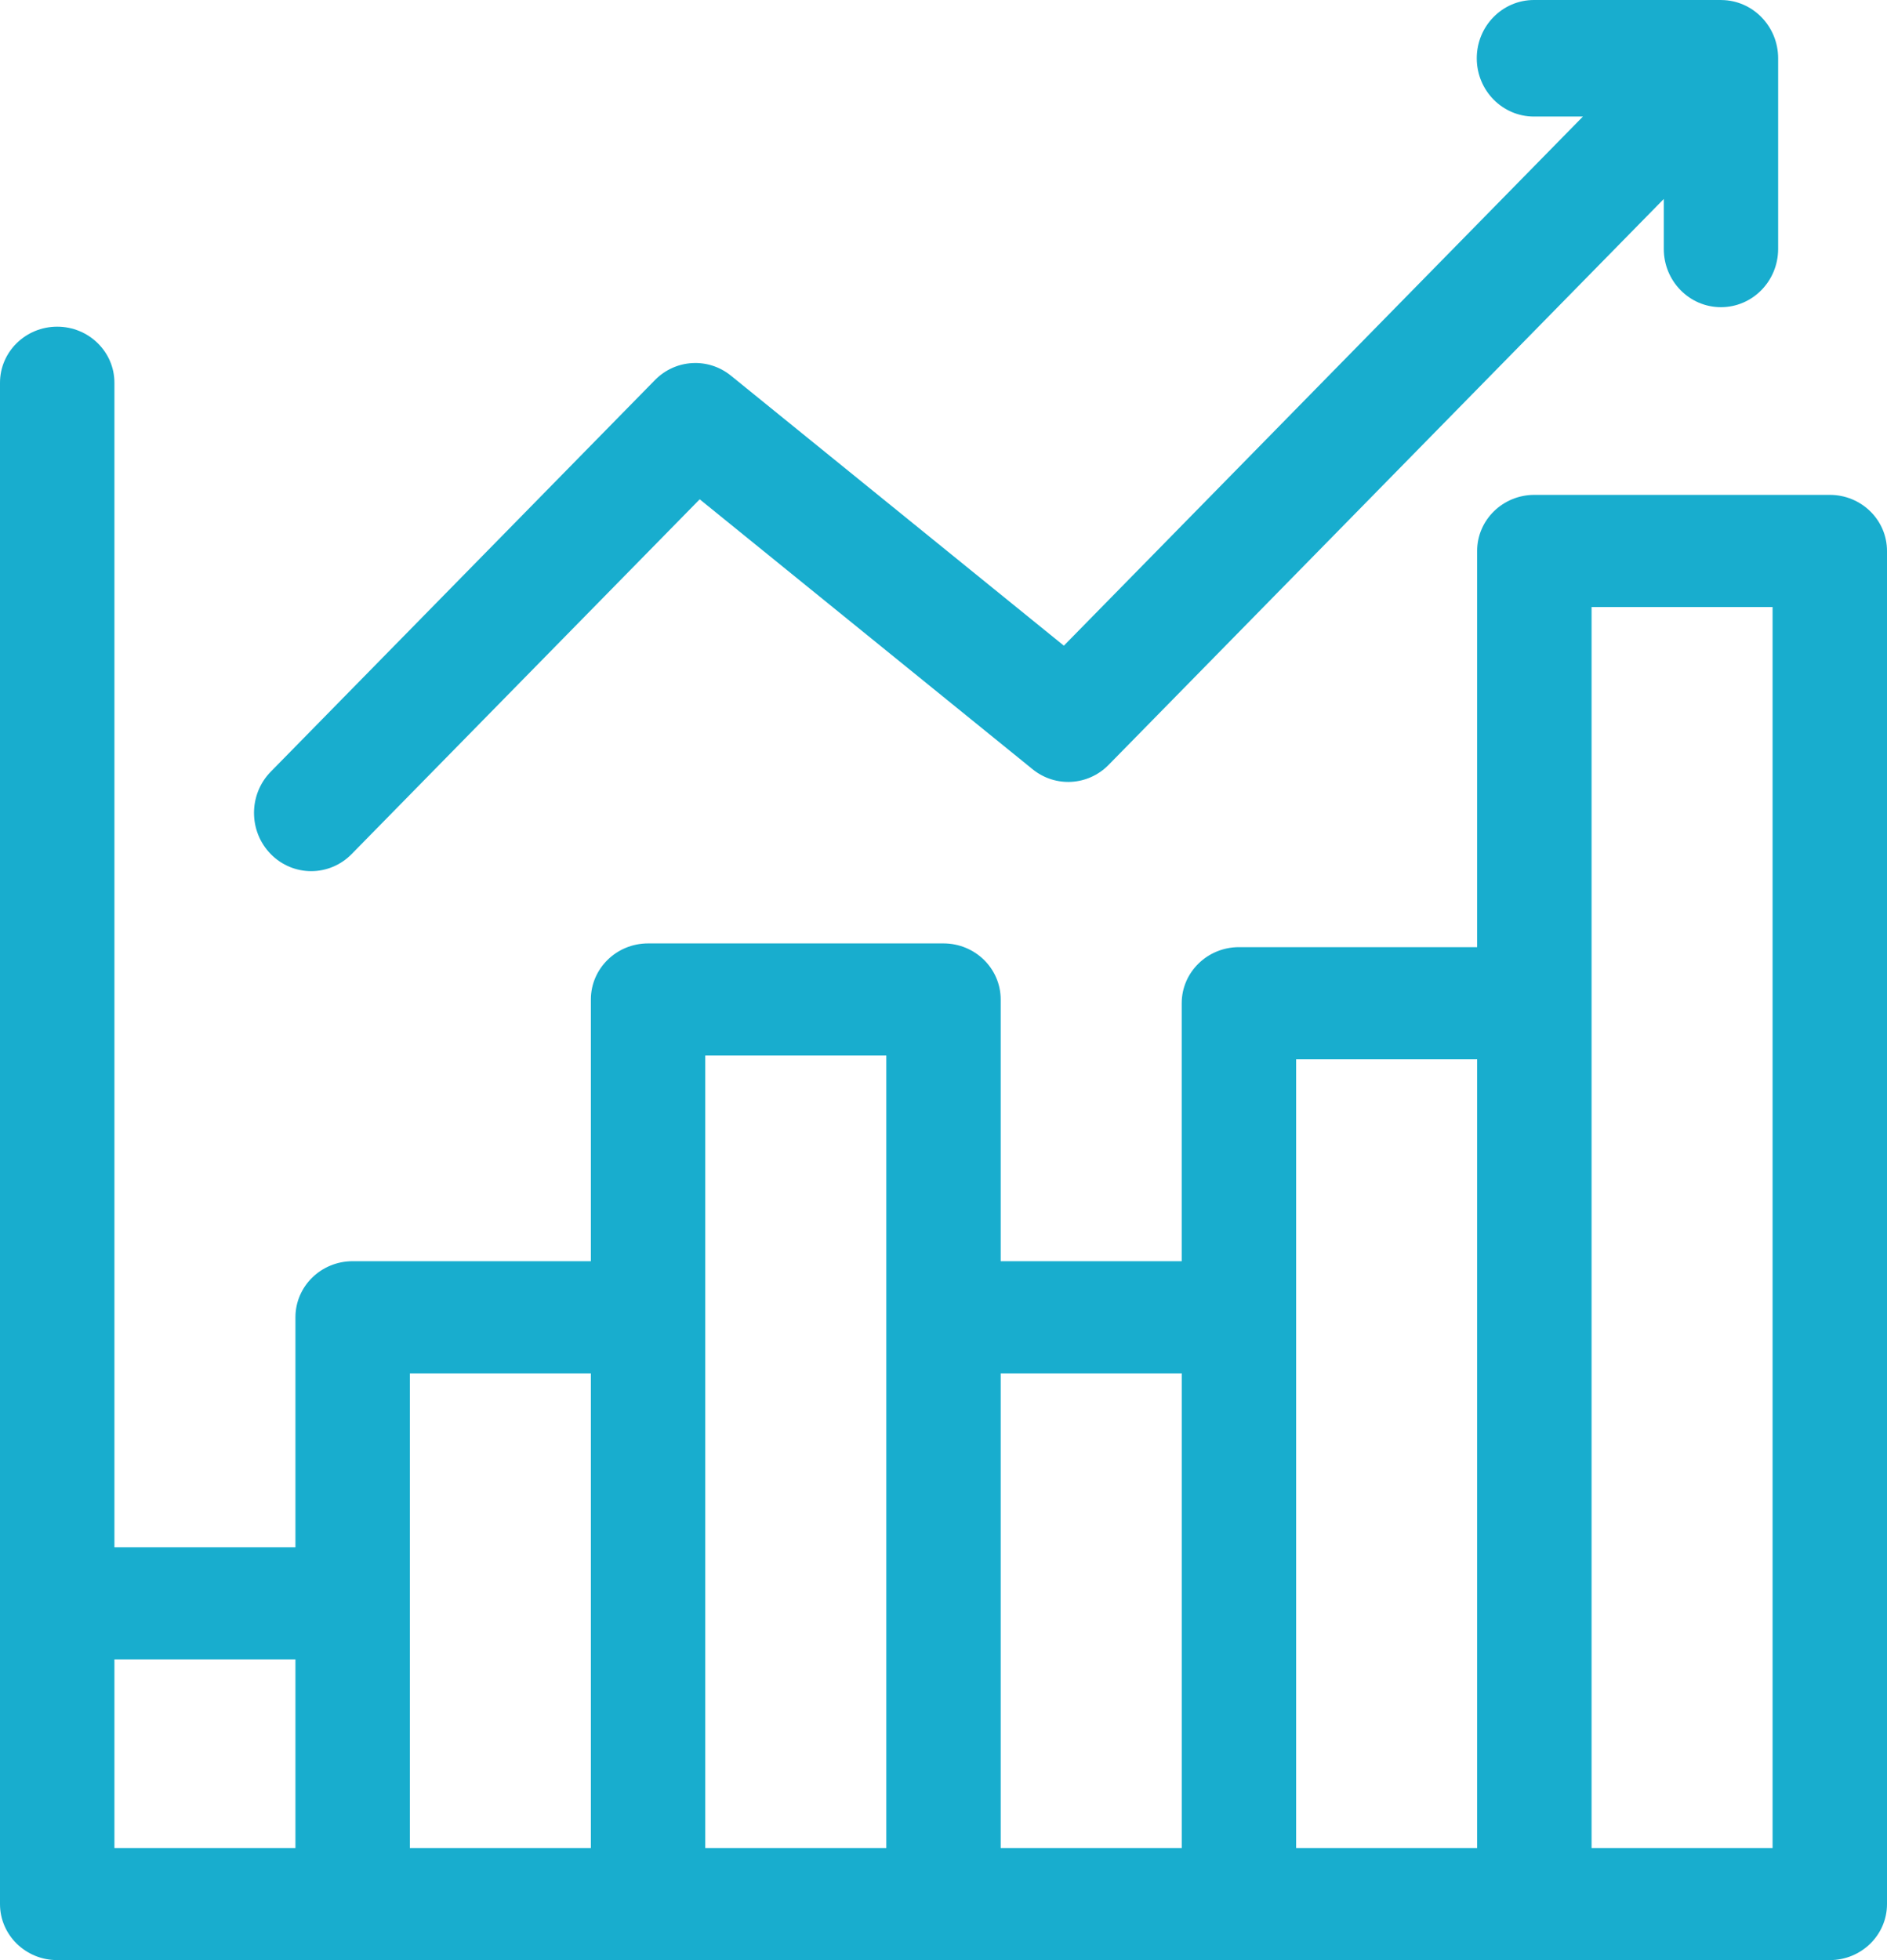
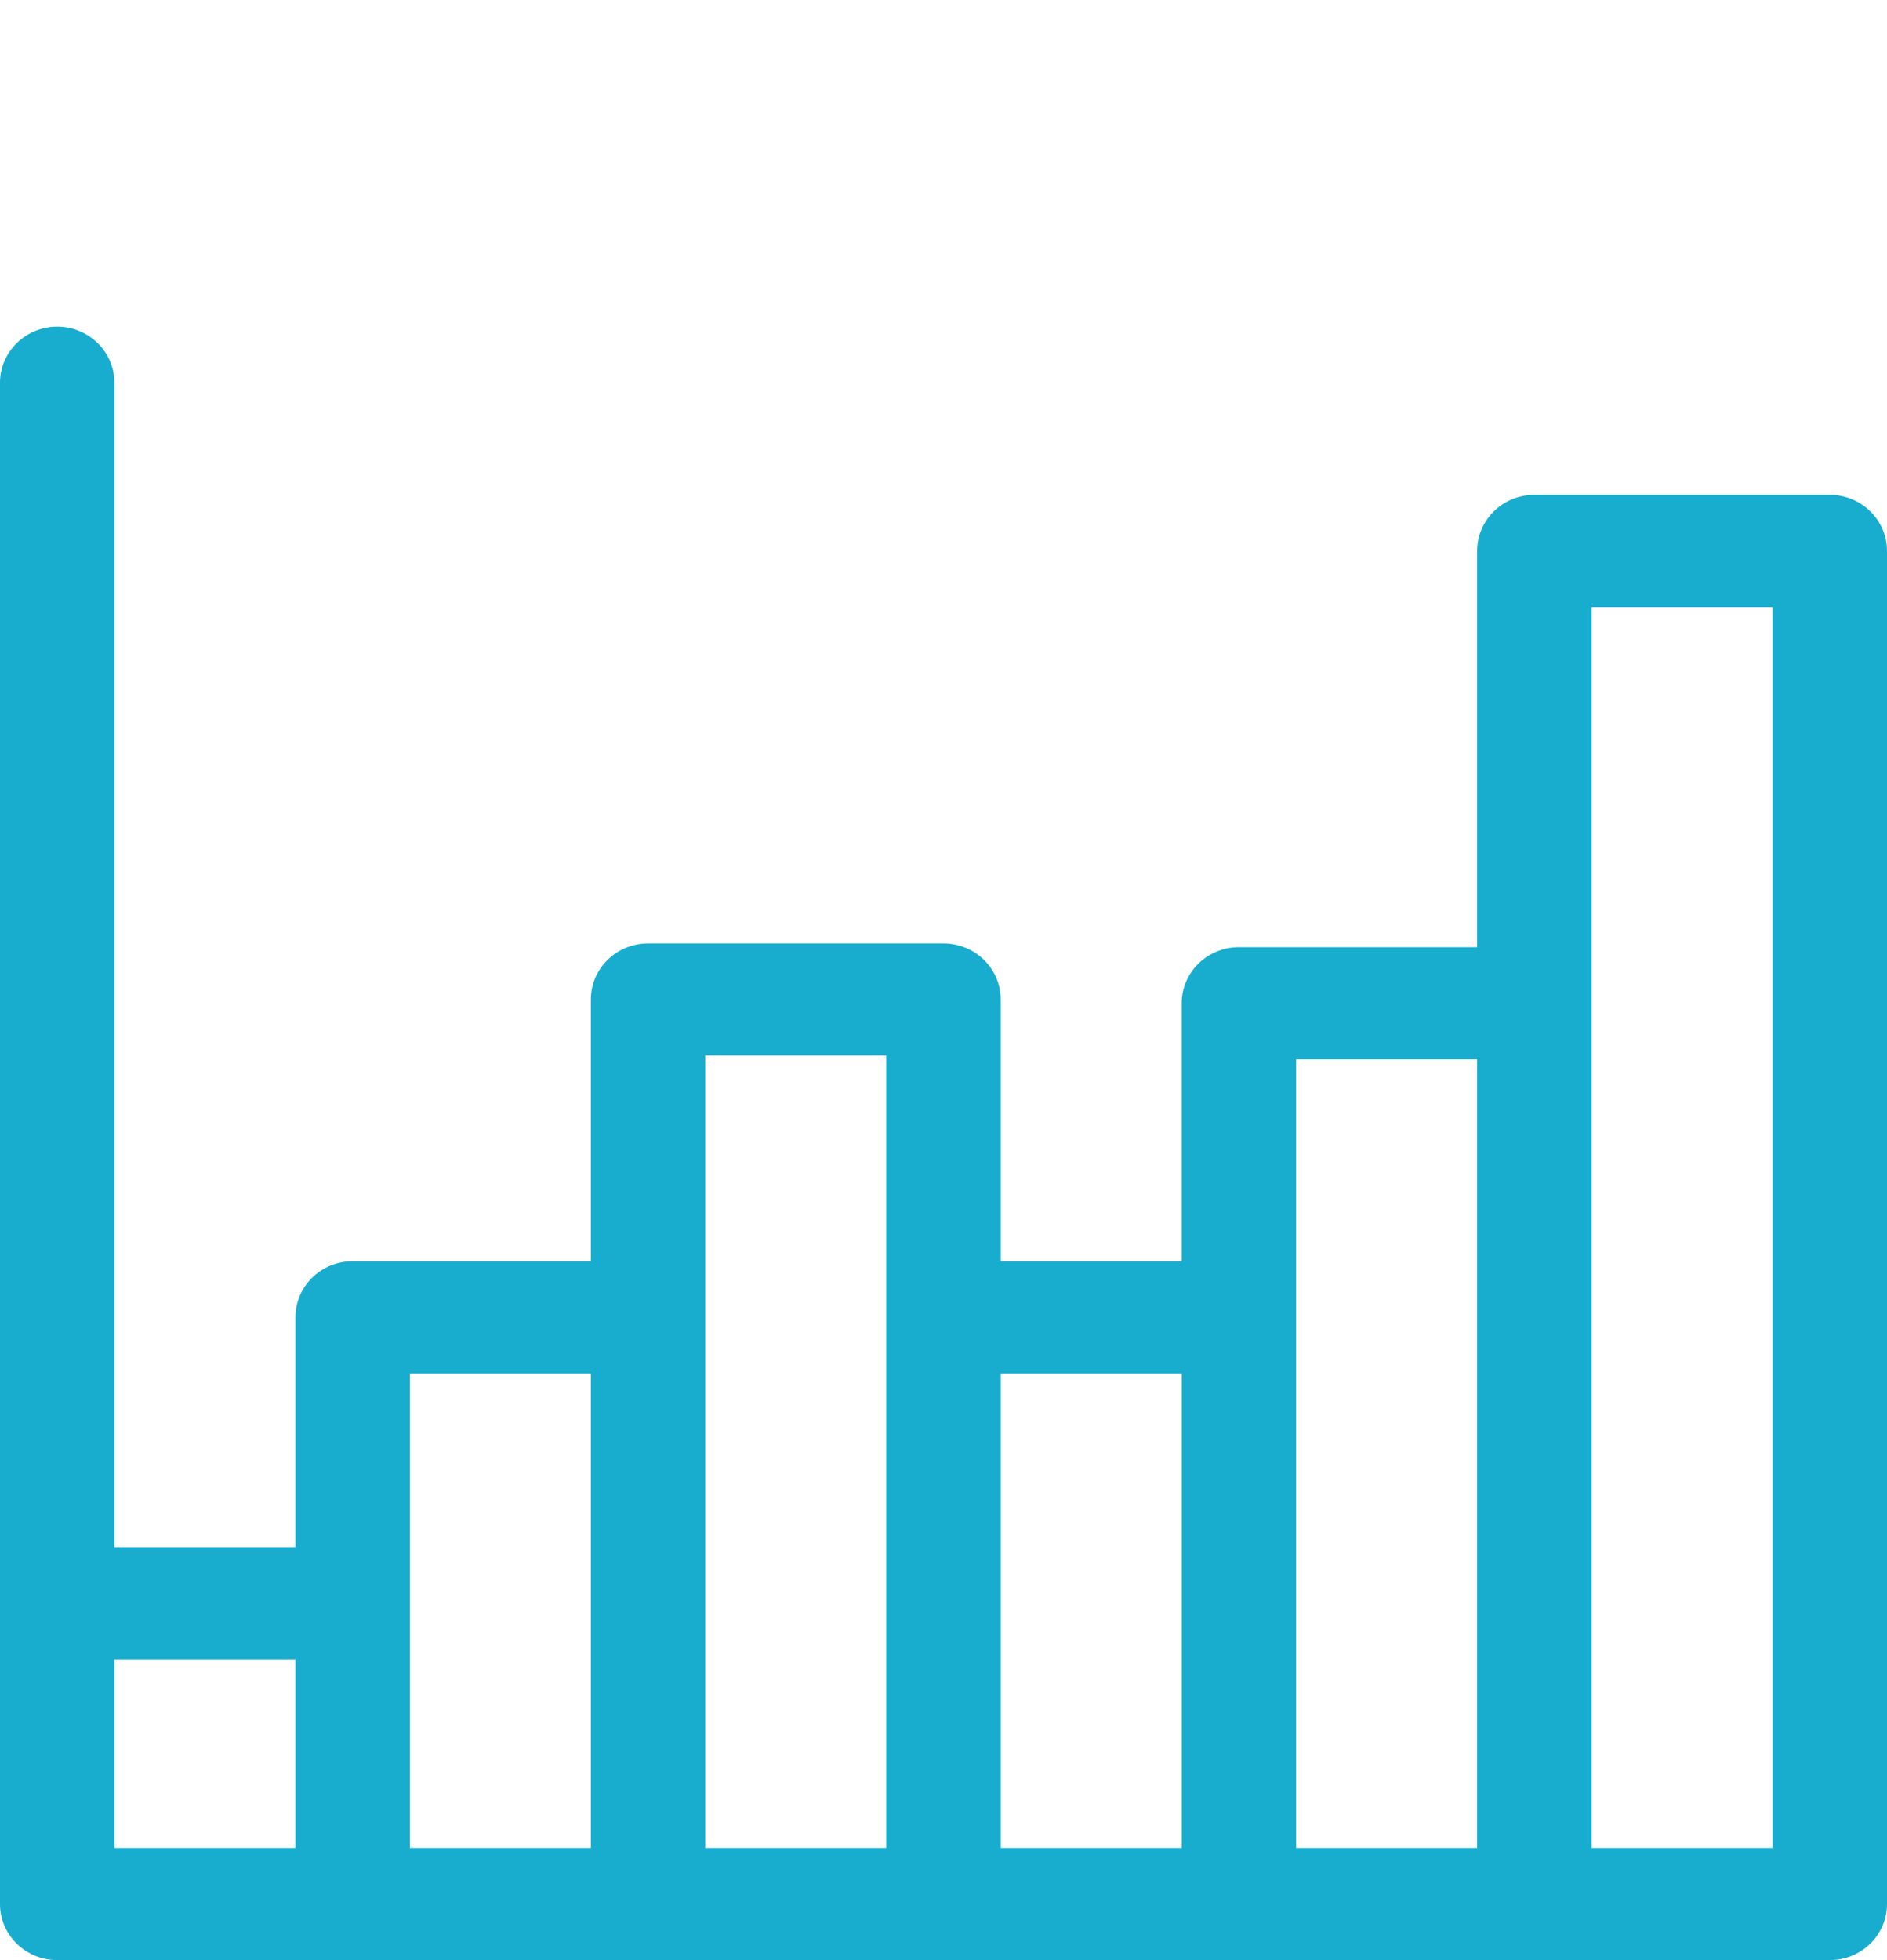
<svg xmlns="http://www.w3.org/2000/svg" width="55px" height="57.115px" viewBox="0 0 55 57.115" version="1.1">
  <title>004-statistics copy</title>
  <g id="Page-1" stroke="none" stroke-width="1" fill="none" fill-rule="evenodd">
    <g id="004-statistics-copy" fill="#18ADCE" fill-rule="nonzero">
      <path d="M53.333,14.42 L44.722,14.42 C43.801,14.42 43.054,15.152 43.054,16.054 L43.054,27.599 L36.111,27.599 C35.19,27.599 34.443,28.331 34.443,29.233 L34.443,36.75 L29.167,36.75 L29.167,29.124 C29.167,28.222 28.421,27.49 27.5,27.49 L18.889,27.49 C17.968,27.49 17.222,28.222 17.222,29.124 L17.222,36.75 L10.278,36.75 C9.357,36.75 8.611,37.482 8.611,38.384 L8.611,45.085 L3.335,45.085 L3.335,11.153 C3.335,10.251 2.588,9.519 1.667,9.519 C0.747,9.519 0,10.251 0,11.153 L0,55.482 C0,56.384 0.747,57.115 1.667,57.115 L53.333,57.115 C54.253,57.115 55,56.384 55,55.482 L55,16.054 C55,15.152 54.253,14.42 53.333,14.42 Z M3.335,48.352 L8.611,48.352 L8.611,53.848 L3.335,53.848 L3.335,48.352 Z M11.946,40.018 L17.222,40.018 L17.222,53.848 L11.946,53.848 C11.946,53.699 11.946,40.267 11.946,40.018 Z M20.556,30.758 L25.833,30.758 L25.833,53.848 L20.556,53.848 C20.556,52.846 20.556,32.047 20.556,30.758 L20.556,30.758 Z M29.167,40.018 L34.444,40.018 L34.444,53.848 L29.167,53.848 L29.167,40.018 Z M37.778,30.867 L43.054,30.867 L43.054,53.848 L37.778,53.848 C37.778,53.082 37.778,31.63 37.778,30.867 Z M46.389,53.848 C46.389,52.661 46.389,18.155 46.389,17.688 L51.665,17.688 L51.665,53.848 L46.389,53.848 Z" id="Shape" />
-       <path d="M10.249,24.887 L20.394,14.549 L30.097,22.415 C30.761,22.953 31.714,22.898 32.313,22.287 L48.494,5.798 L48.494,7.253 C48.494,8.191 49.24,8.951 50.16,8.951 C51.081,8.951 51.827,8.191 51.827,7.253 L51.827,1.698 C51.827,0.763 51.084,0.008 50.175,0.001 C50.17,0.001 50.165,0 50.16,0 L44.71,0 C43.789,0 43.043,0.76 43.043,1.698 C43.043,2.636 43.789,3.396 44.71,3.396 L46.137,3.396 L31.008,18.814 L21.305,10.947 C20.642,10.409 19.688,10.464 19.089,11.075 L7.892,22.486 C7.241,23.149 7.241,24.224 7.892,24.887 C8.543,25.55 9.598,25.55 10.249,24.887 Z" id="Path" />
    </g>
  </g>
</svg>